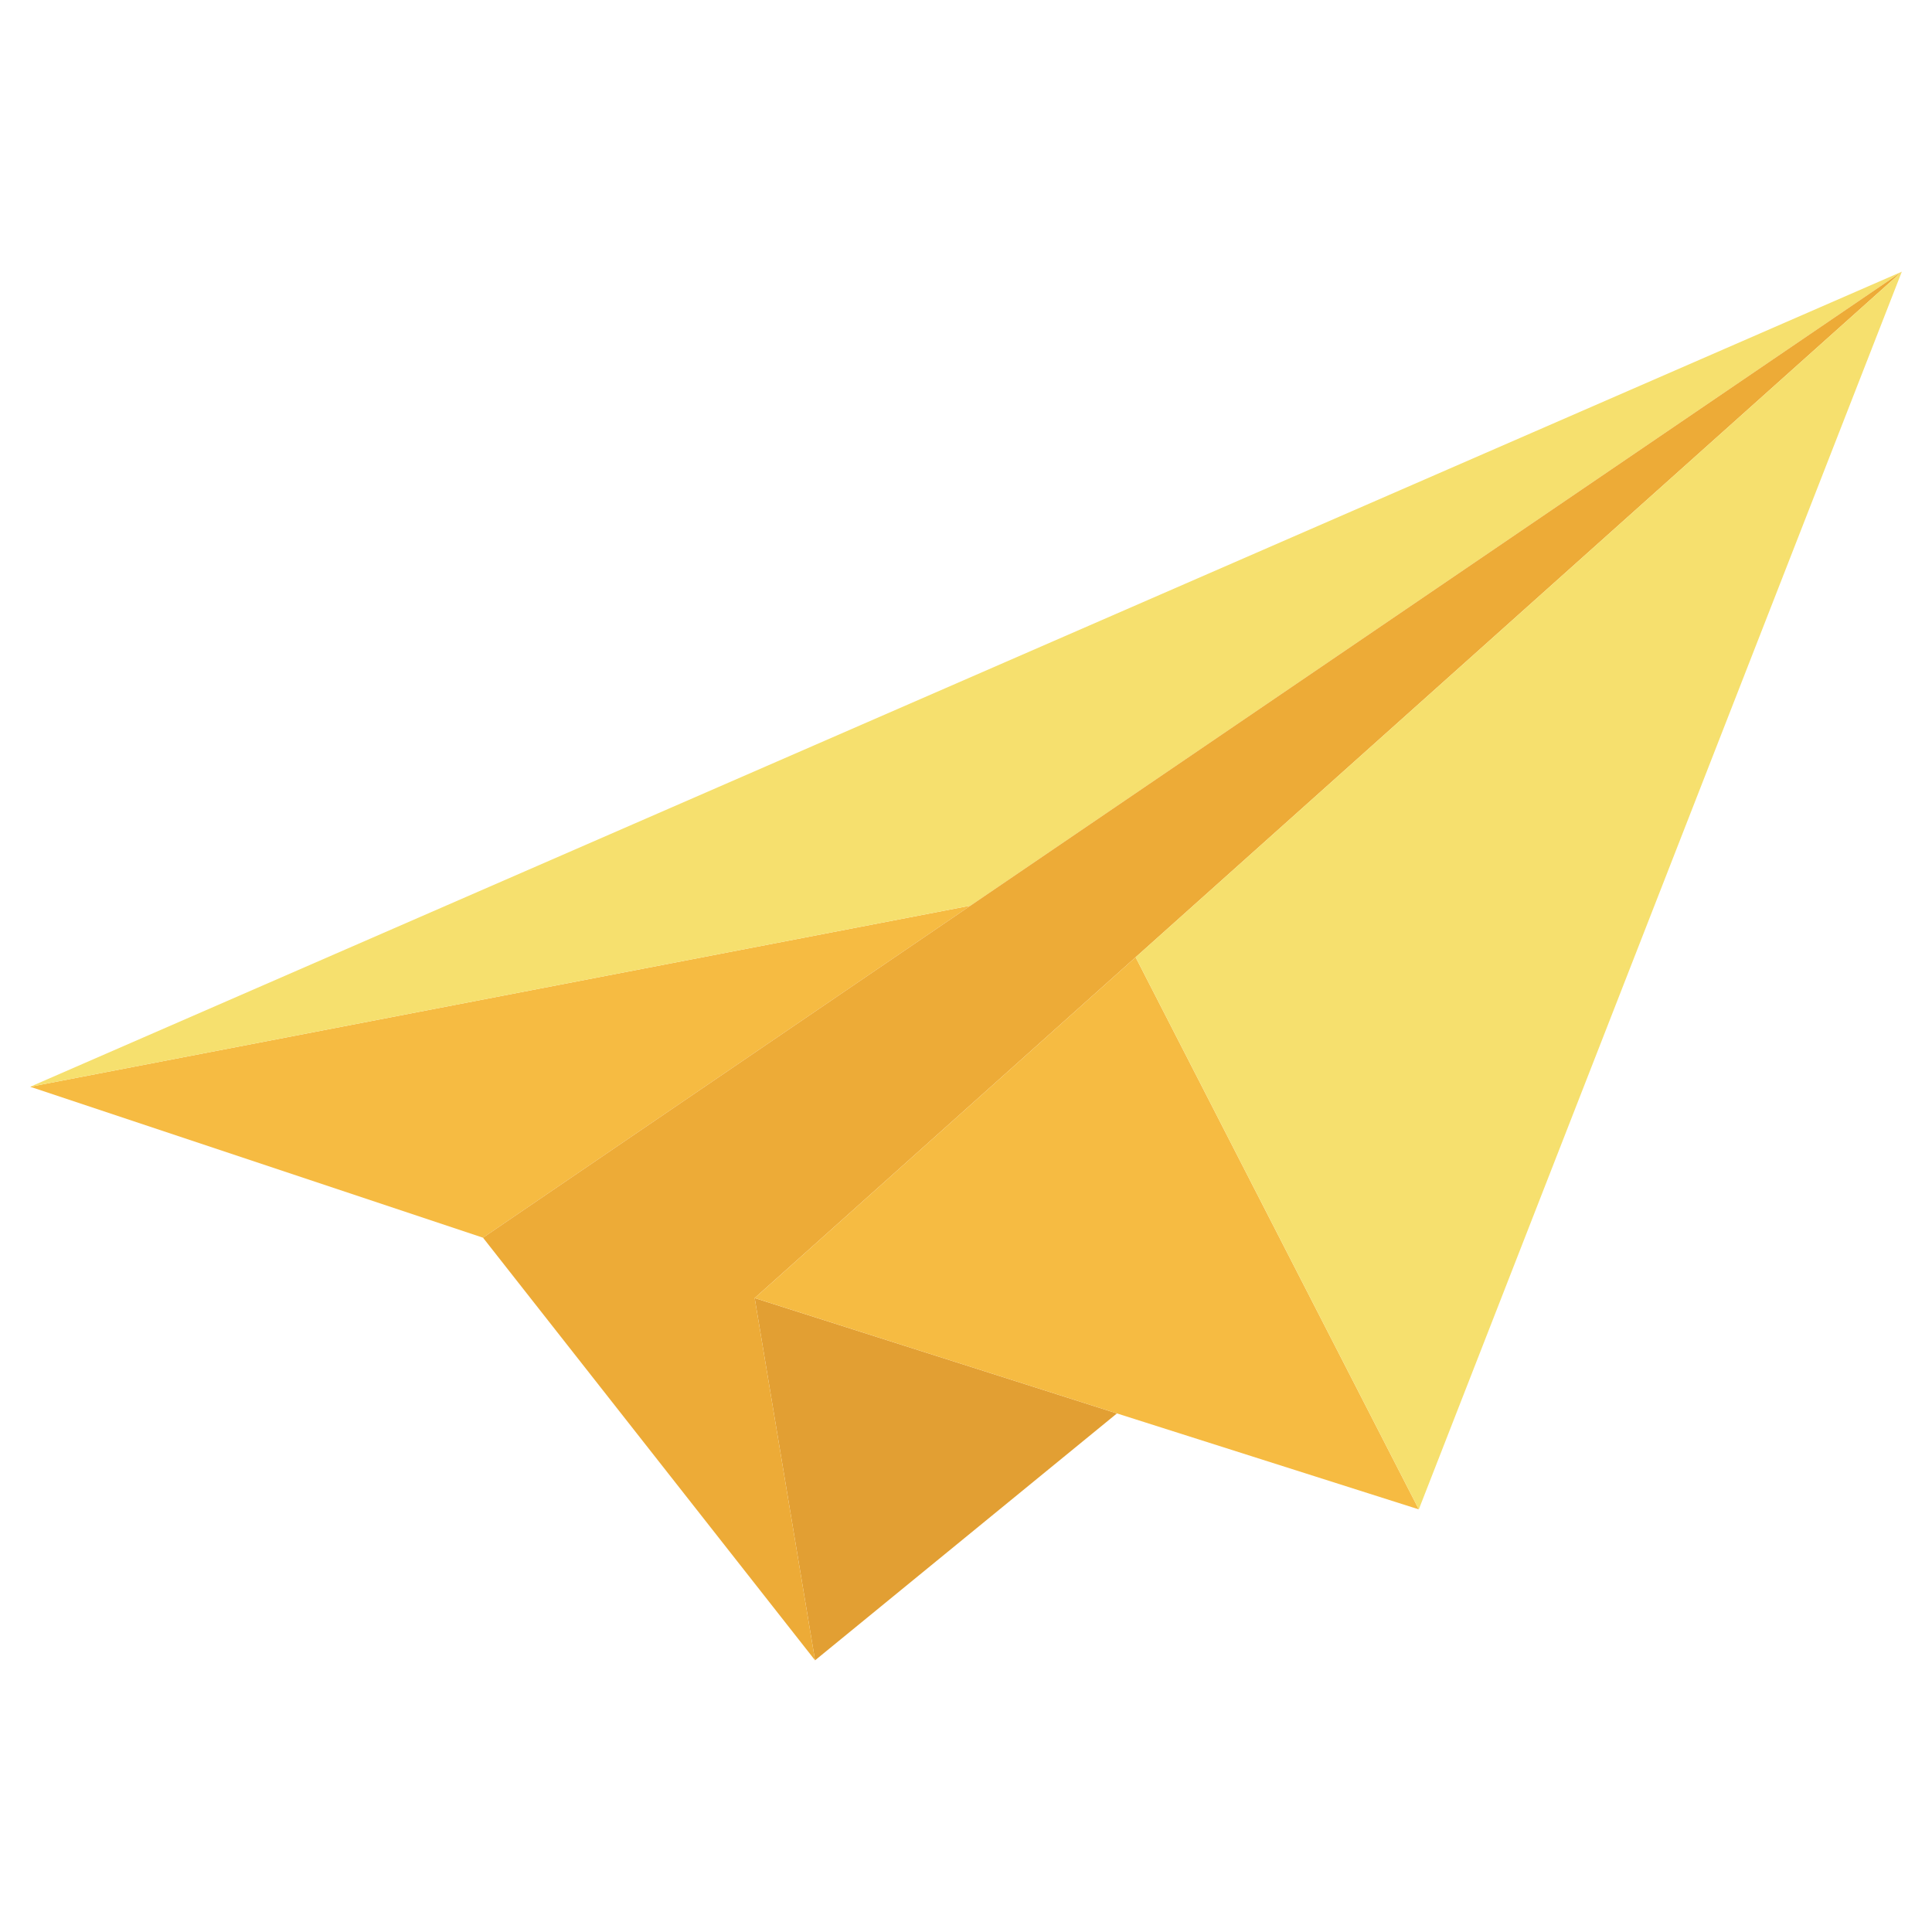
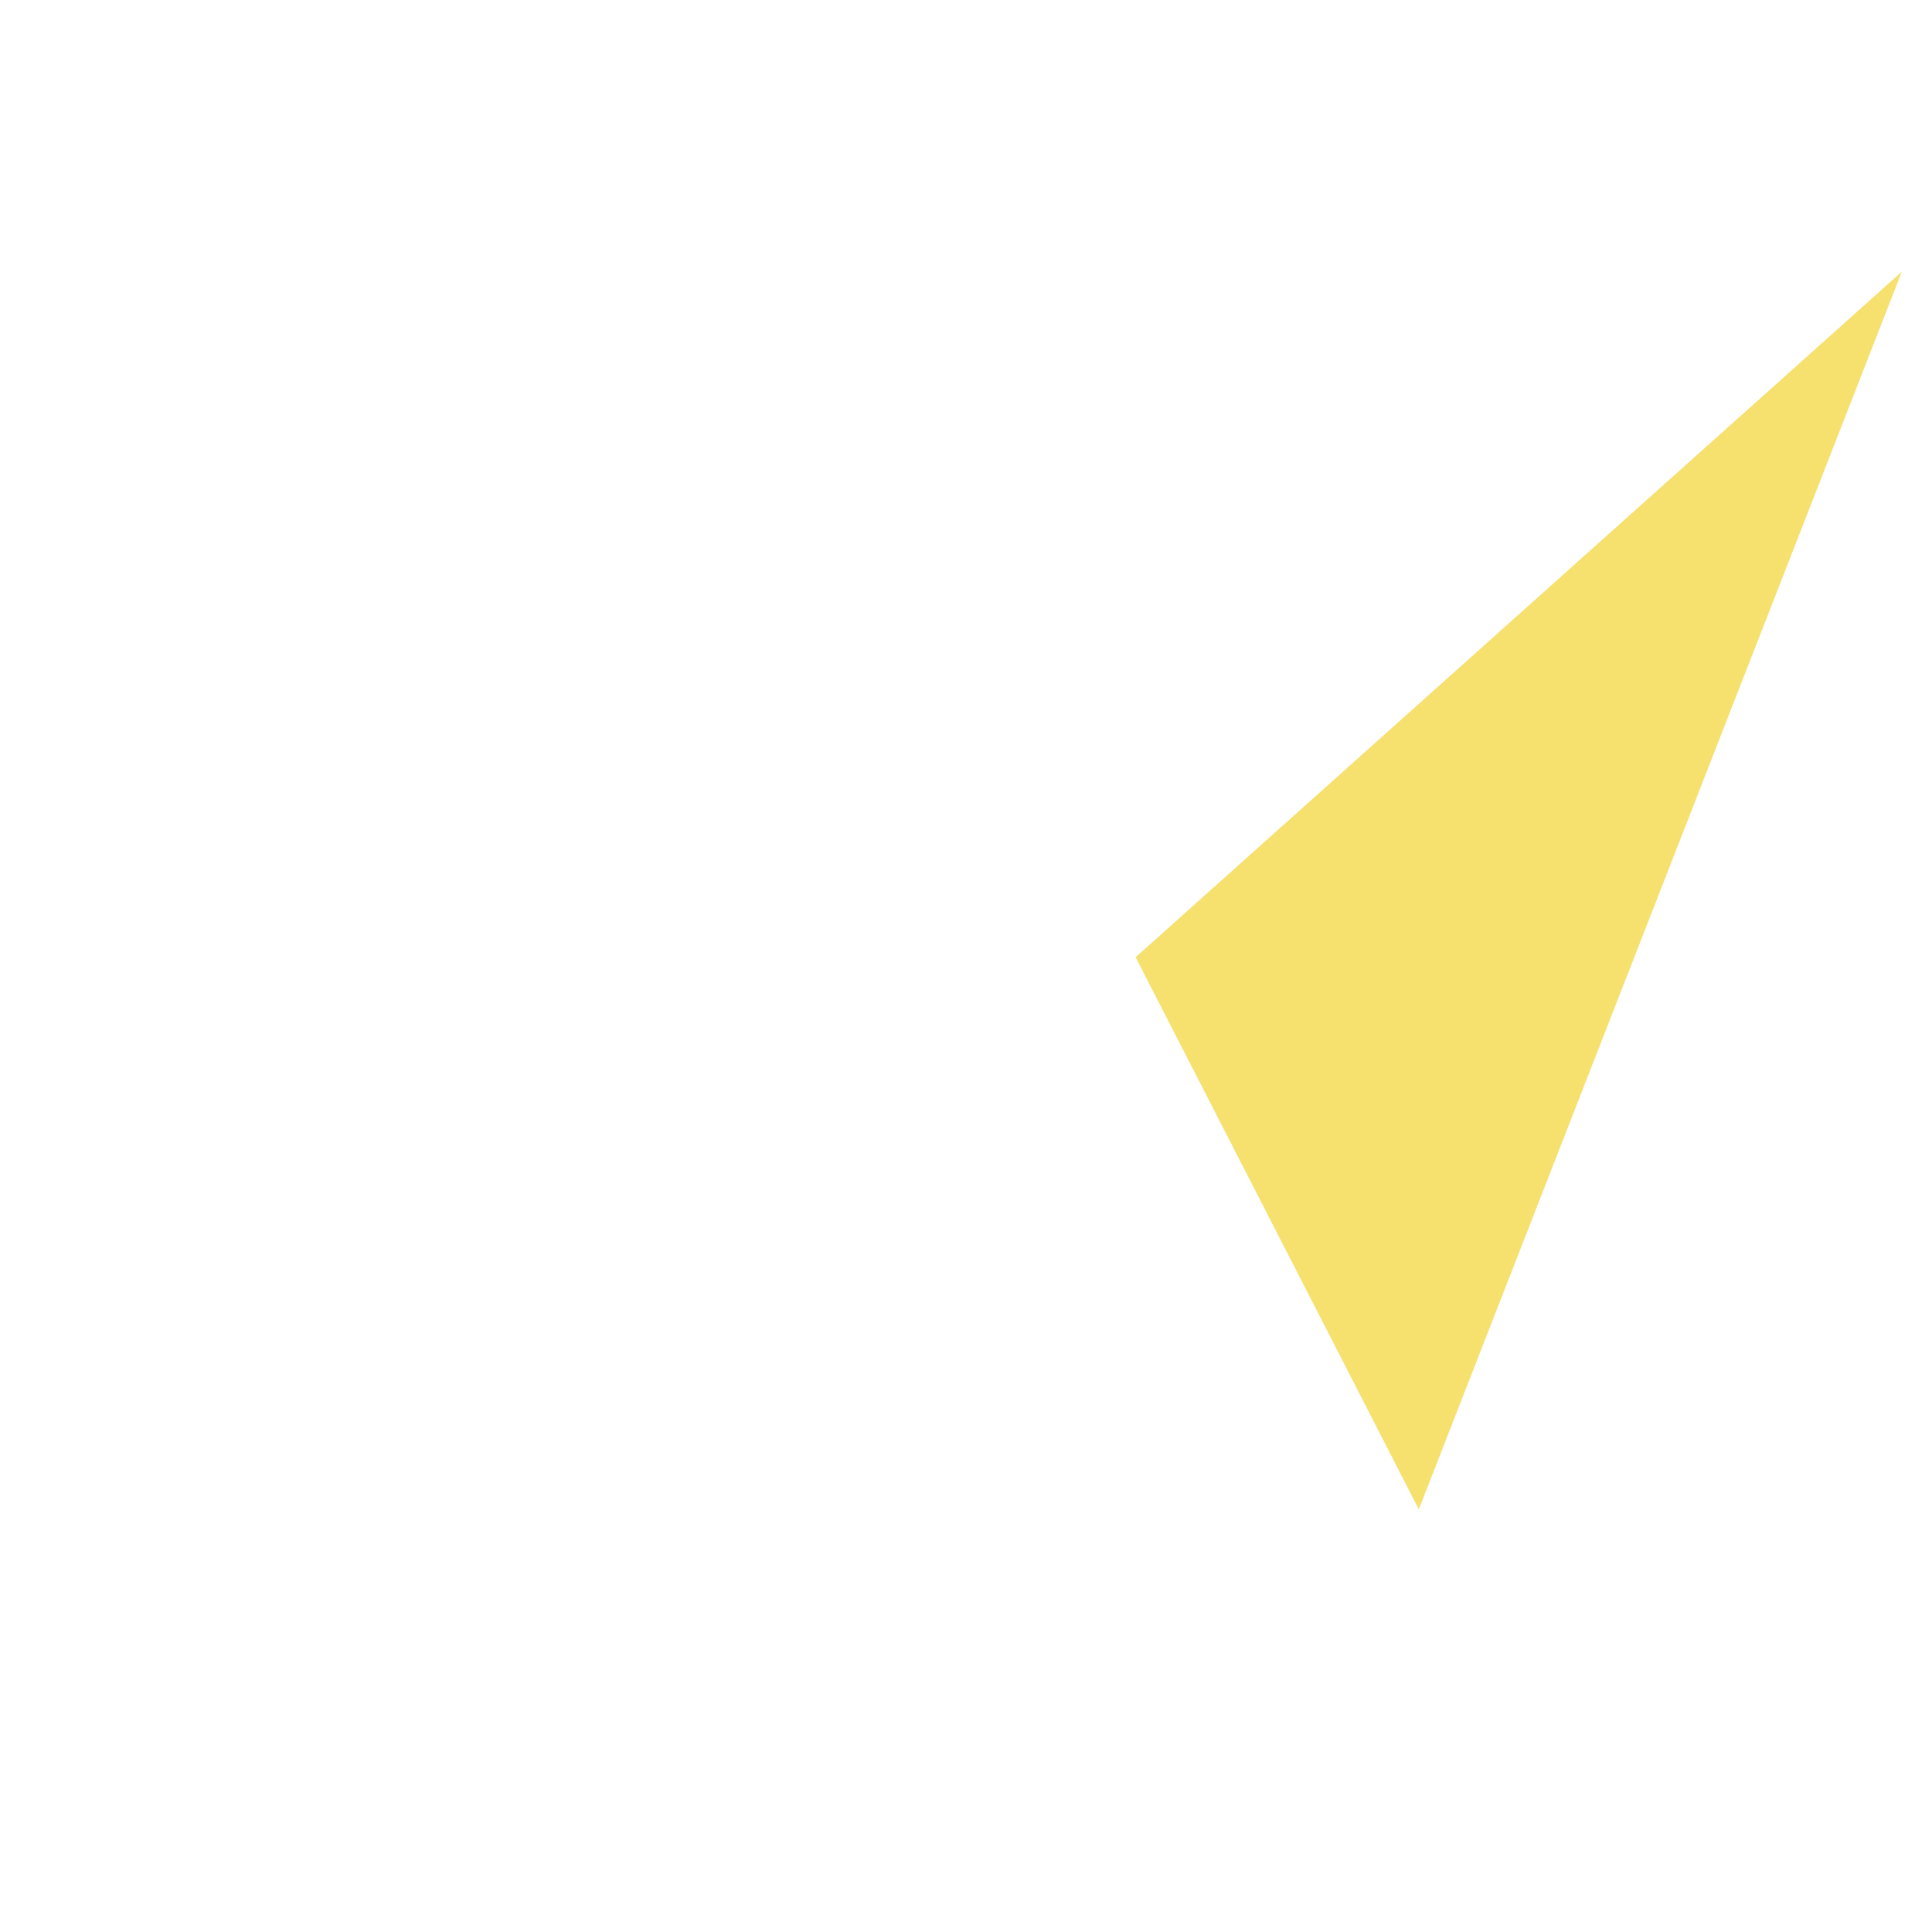
<svg xmlns="http://www.w3.org/2000/svg" width="24" height="24" viewBox="0 0 24 24" fill="none">
-   <path d="M13.875 17.558L10.125 20.625L9.375 16.125L13.875 17.558Z" fill="#E29F33" />
-   <path d="M12.056 11.25L6 15.375L0.375 13.5L12.056 11.25Z" fill="#F6BB42" />
-   <path d="M23.625 3.375L12.056 11.25L0.375 13.5L23.625 3.375Z" fill="#F6E06E" />
-   <path d="M23.625 3.375L14.107 11.891L9.375 16.125L10.125 20.625L6 15.375L12.056 11.25L23.625 3.375Z" fill="#EDAB37" />
-   <path d="M14.107 11.891L17.625 18.75L13.875 17.558L9.375 16.125L14.107 11.891Z" fill="#F6BB42" />
  <path d="M23.625 3.375L17.625 18.75L14.107 11.891L23.625 3.375Z" fill="#F6E06E" />
</svg>